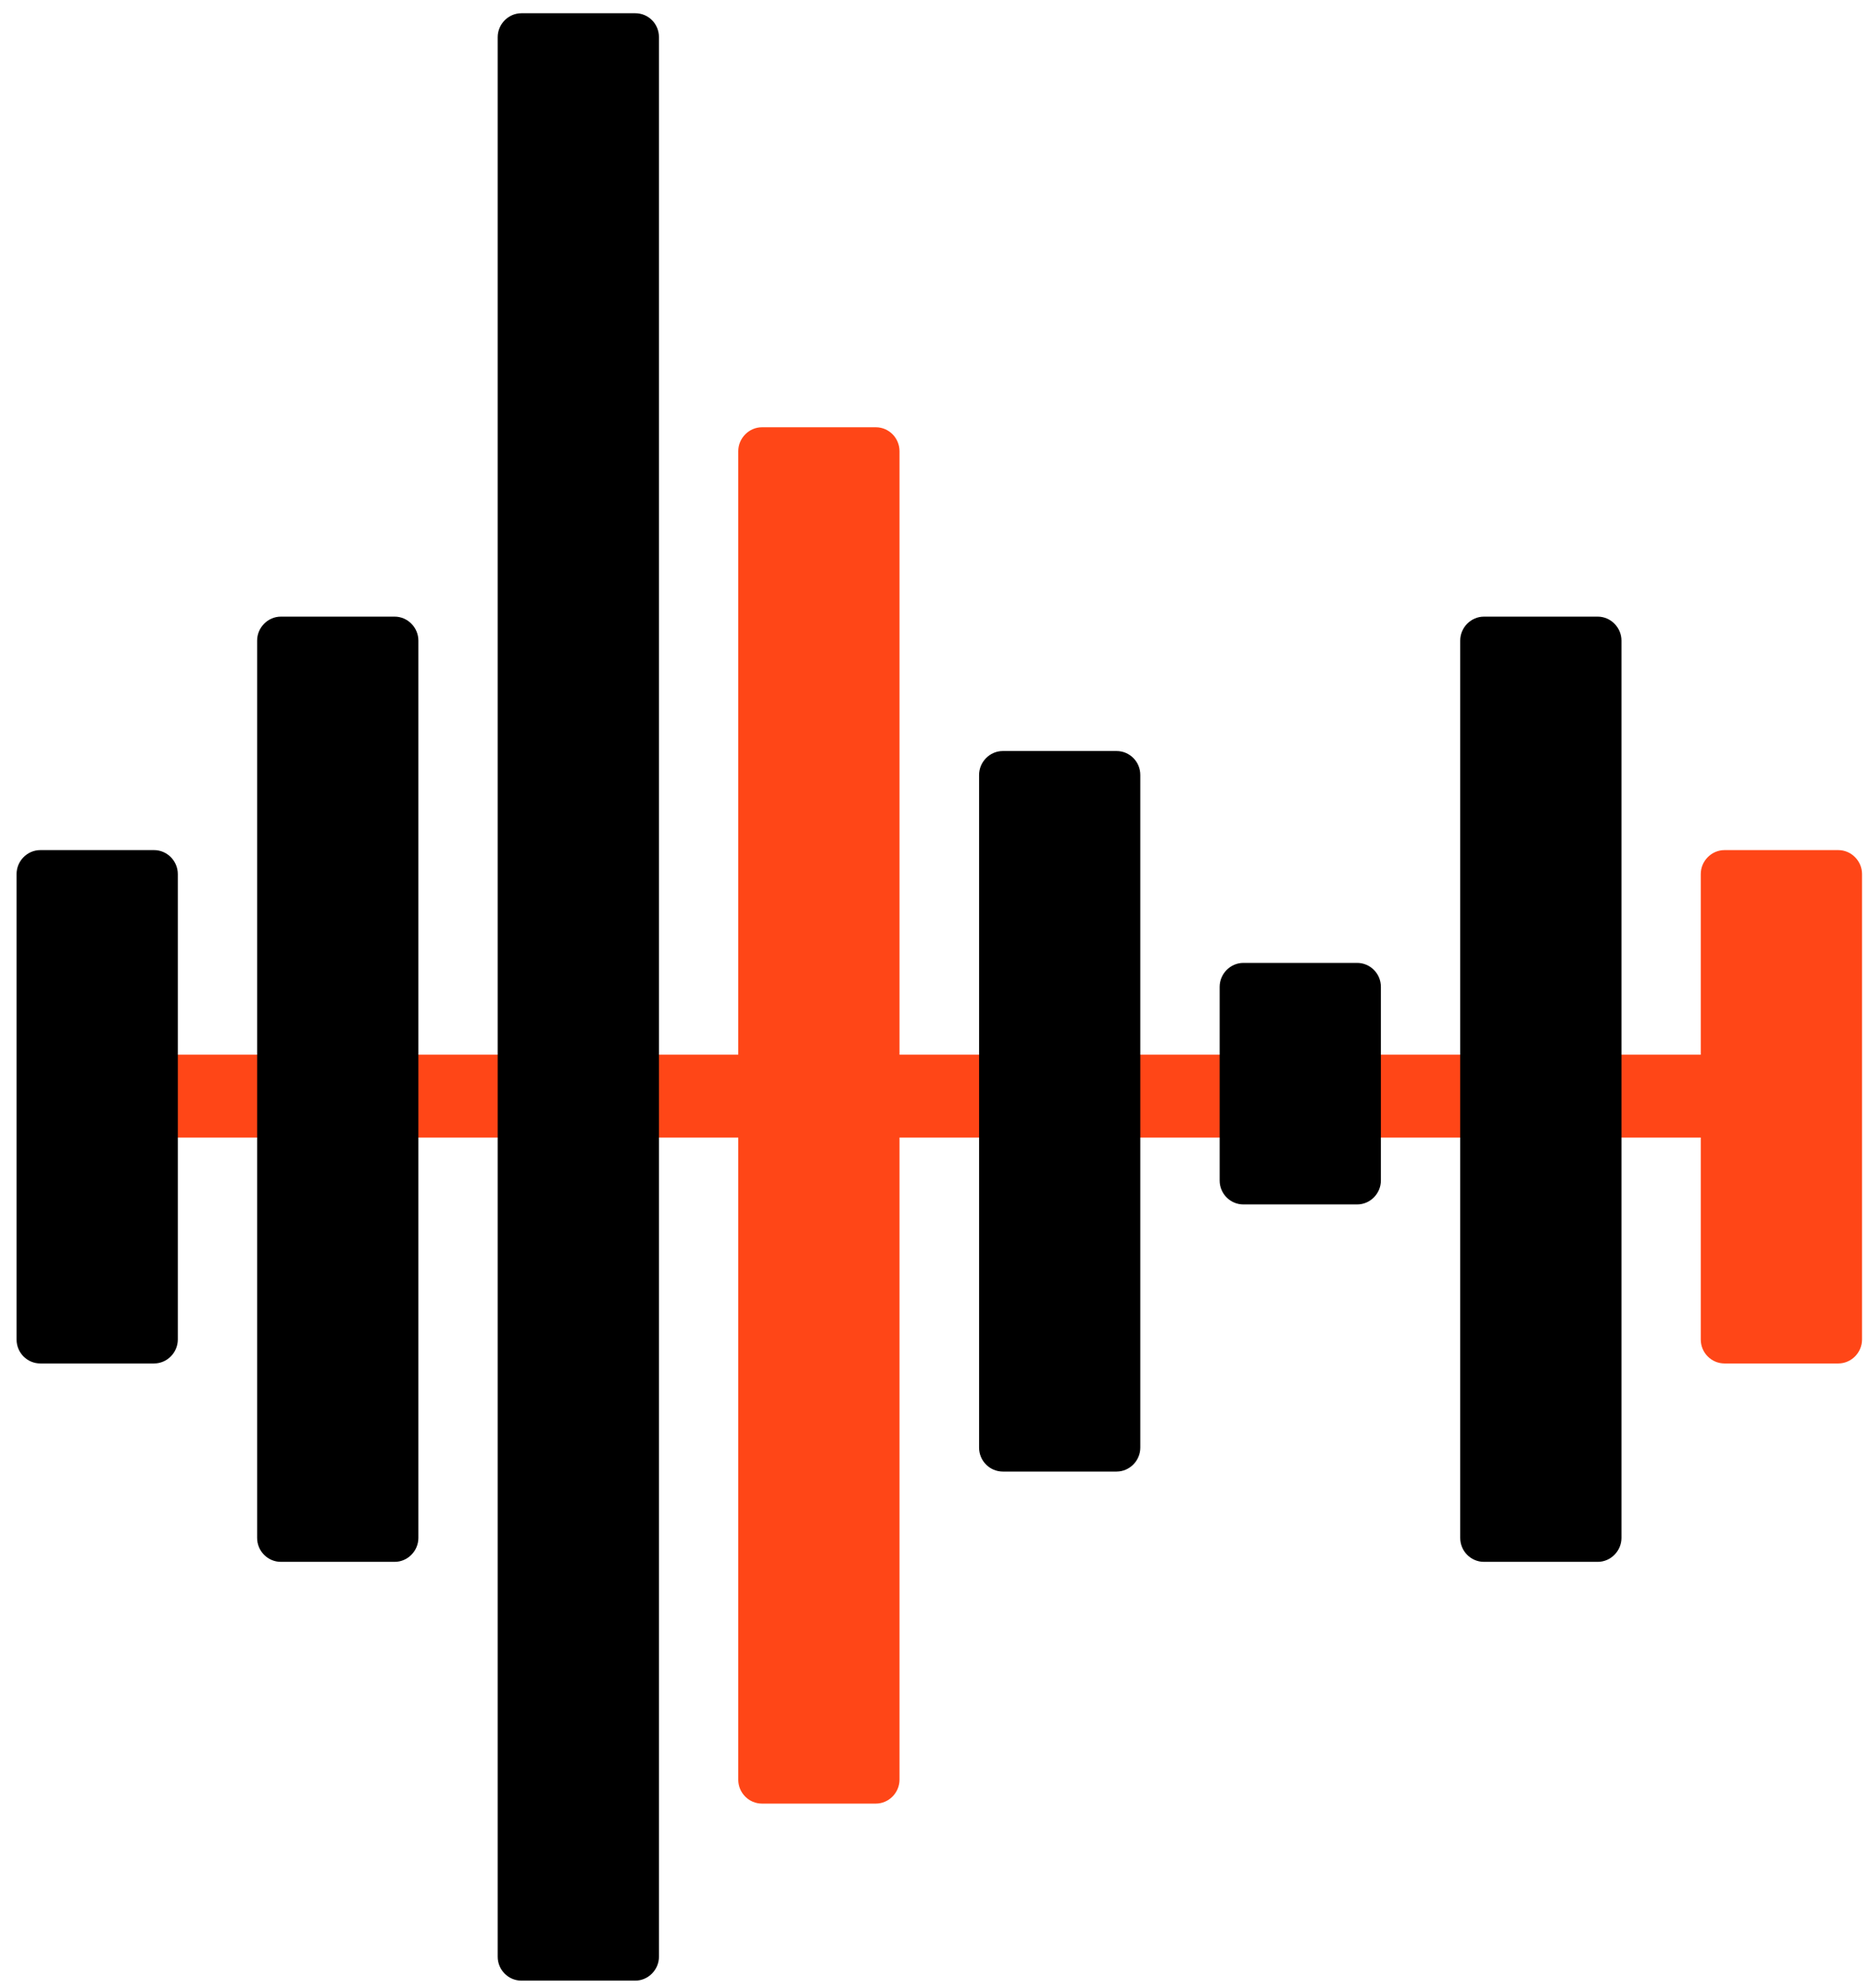
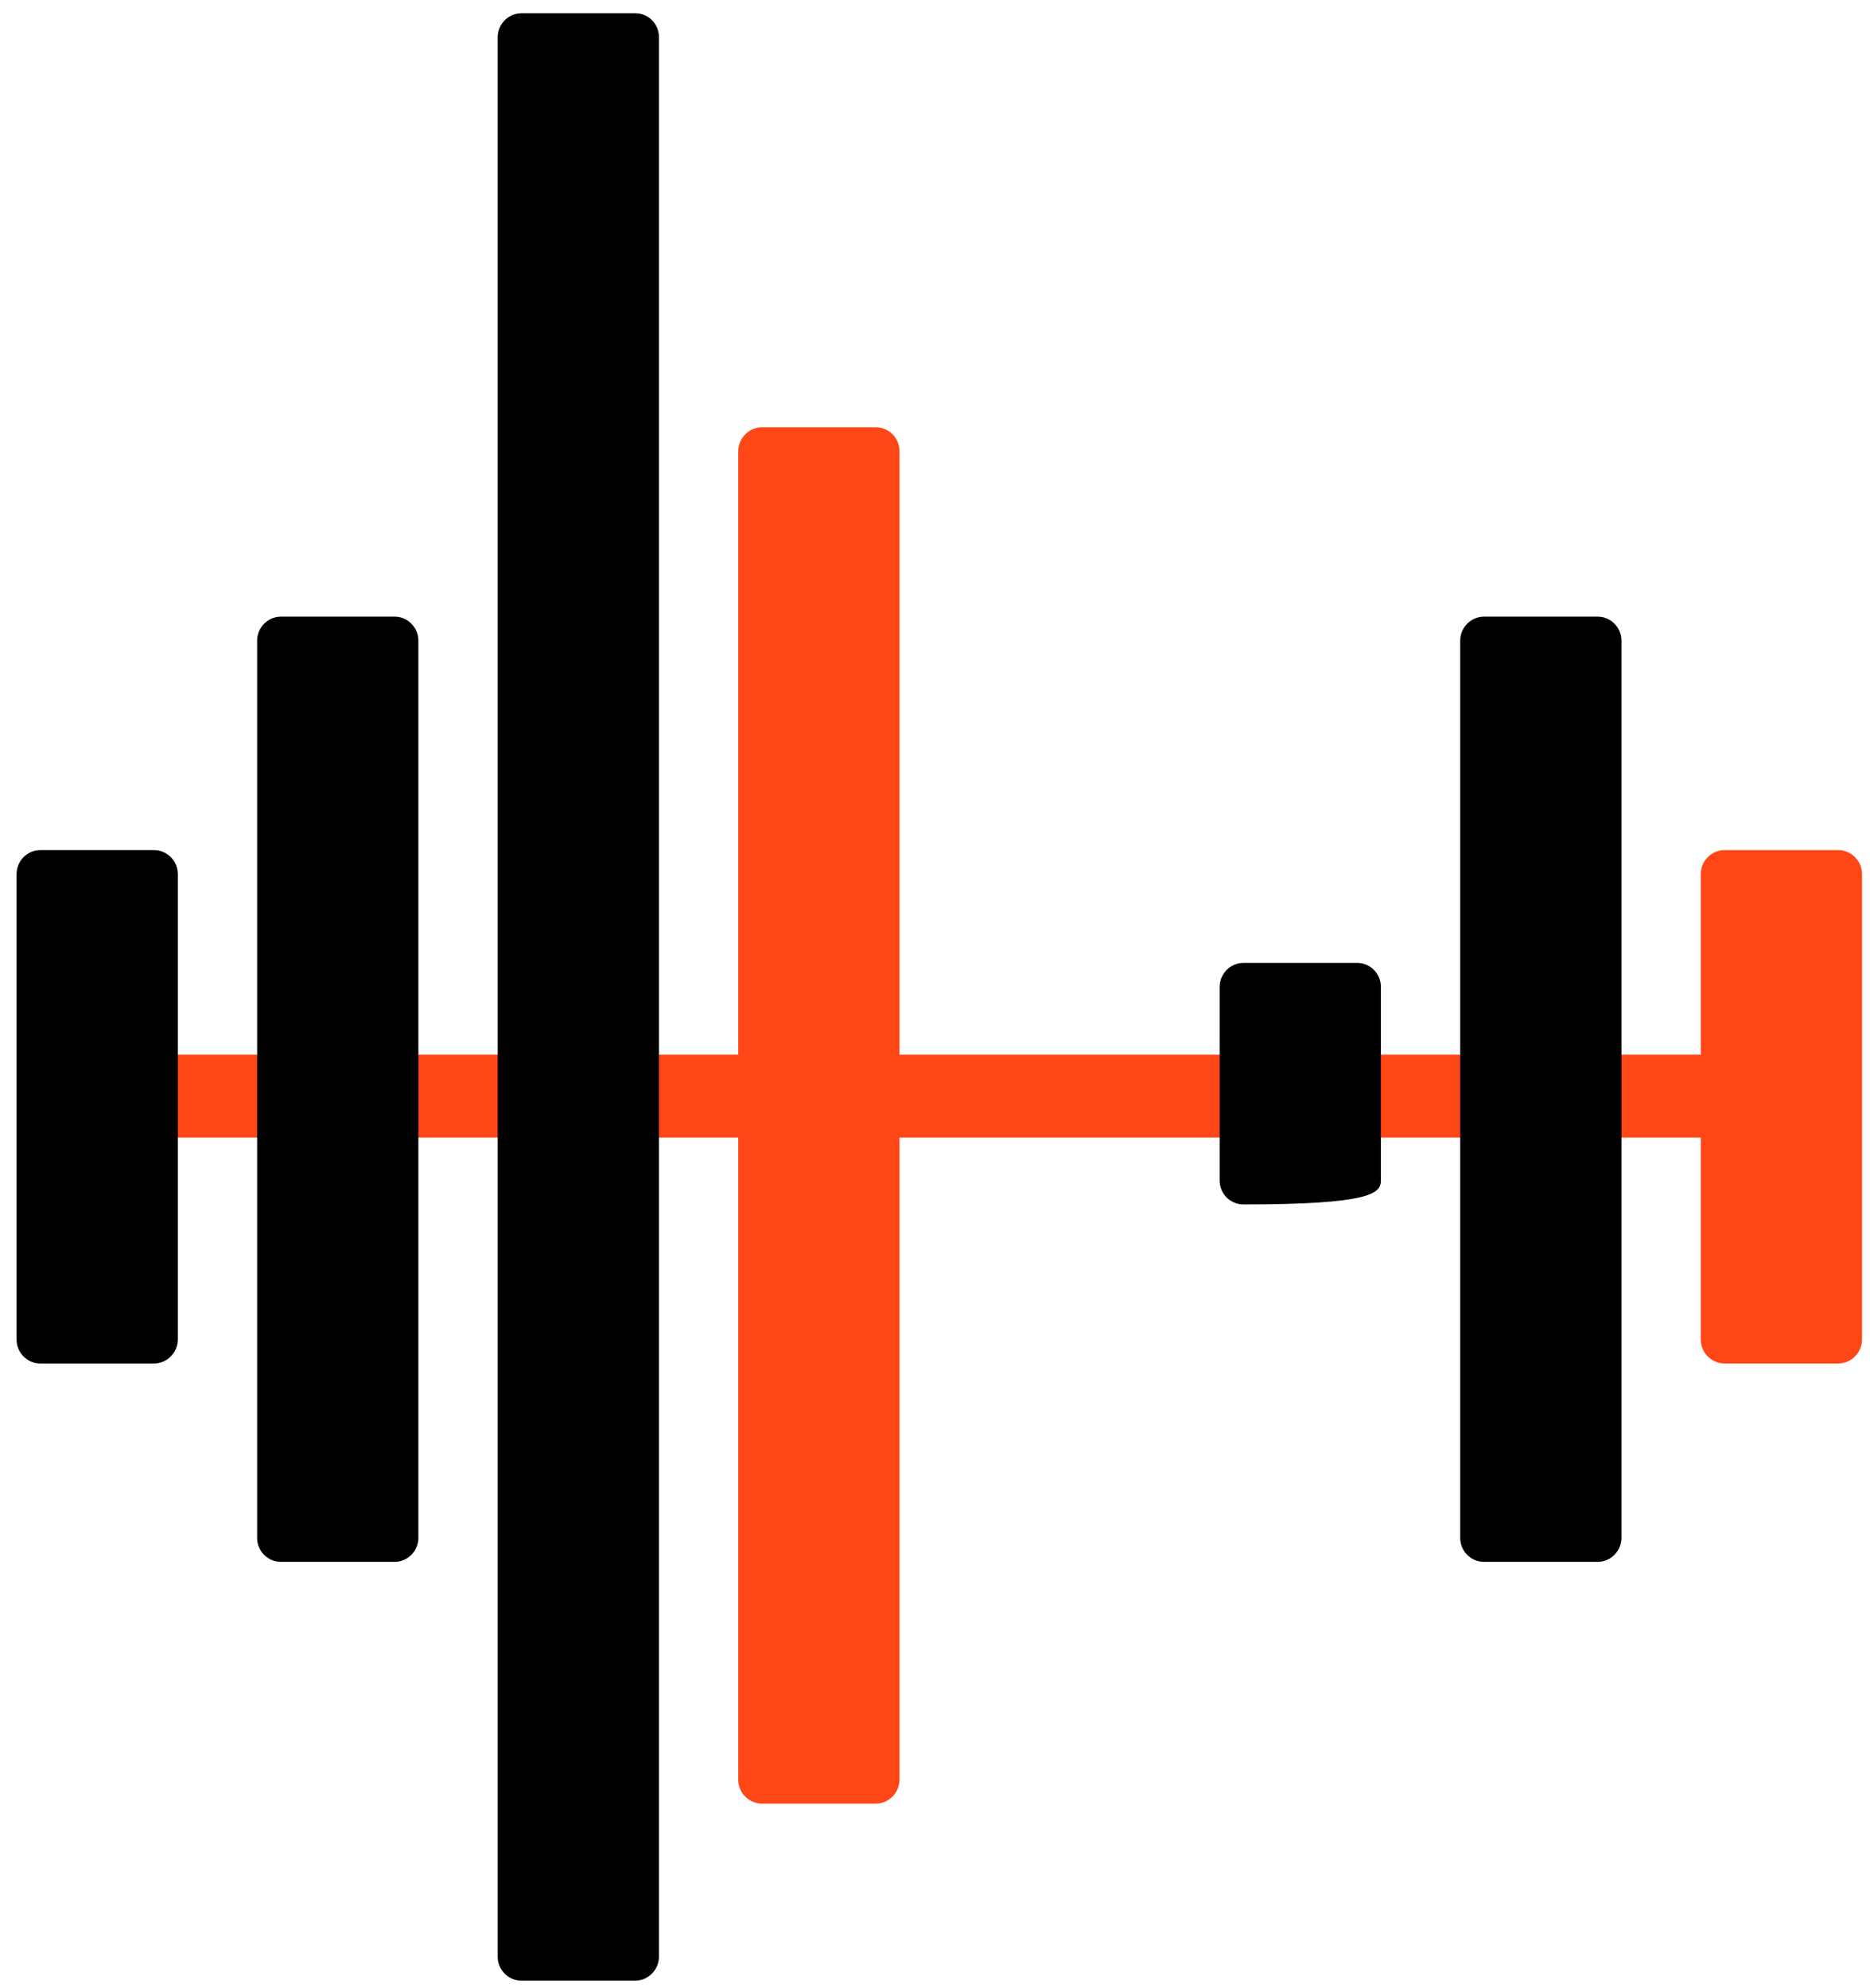
<svg xmlns="http://www.w3.org/2000/svg" width="79" height="84" viewBox="0 0 79 84" fill="none">
  <path d="M1.753 46.311H76.516" stroke="#FF4617" stroke-width="3.5" stroke-miterlimit="10" />
  <path d="M16.672 26.053H11.866C11.315 26.053 10.863 26.514 10.863 27.065V64.976C10.863 65.537 11.315 65.988 11.866 65.988H16.672C17.224 65.988 17.675 65.527 17.675 64.976V27.065C17.675 26.514 17.224 26.053 16.672 26.053Z" fill="black" />
  <path d="M67.497 26.053H62.691C62.14 26.053 61.688 26.514 61.688 27.065V64.976C61.688 65.537 62.14 65.988 62.691 65.988H67.497C68.049 65.988 68.5 65.527 68.5 64.976V27.065C68.5 26.514 68.049 26.053 67.497 26.053Z" fill="black" />
  <path d="M36.998 18.052H32.192C31.64 18.052 31.189 18.513 31.189 19.064V75.19C31.189 75.751 31.64 76.202 32.192 76.202H36.998C37.55 76.202 38.001 75.741 38.001 75.19V19.064C38.001 18.513 37.56 18.052 36.998 18.052Z" fill="#FF4617" />
  <path d="M6.509 35.917H1.703C1.151 35.917 0.7 36.377 0.7 36.928V56.595C0.7 57.156 1.151 57.606 1.703 57.606H6.509C7.061 57.606 7.512 57.146 7.512 56.595V36.928C7.512 36.377 7.061 35.917 6.509 35.917Z" fill="black" />
  <path d="M77.66 35.917H72.854C72.303 35.917 71.851 36.377 71.851 36.928V56.595C71.851 57.156 72.303 57.606 72.854 57.606H77.66C78.212 57.606 78.663 57.146 78.663 56.595V36.928C78.663 36.377 78.212 35.917 77.66 35.917Z" fill="#FF4617" />
-   <path d="M57.334 40.683H52.528C51.977 40.683 51.525 41.144 51.525 41.695V49.876C51.525 50.437 51.977 50.887 52.528 50.887H57.334C57.886 50.887 58.337 50.427 58.337 49.876V41.695C58.337 41.134 57.886 40.683 57.334 40.683Z" fill="black" />
-   <path d="M47.171 31.731H42.365C41.814 31.731 41.362 32.192 41.362 32.743V61.161C41.362 61.722 41.814 62.173 42.365 62.173H47.171C47.723 62.173 48.174 61.712 48.174 61.161V32.743C48.174 32.182 47.723 31.731 47.171 31.731Z" fill="black" />
+   <path d="M57.334 40.683H52.528C51.977 40.683 51.525 41.144 51.525 41.695V49.876C51.525 50.437 51.977 50.887 52.528 50.887C57.886 50.887 58.337 50.427 58.337 49.876V41.695C58.337 41.134 57.886 40.683 57.334 40.683Z" fill="black" />
  <path d="M26.835 0.559H22.029C21.477 0.559 21.026 1.019 21.026 1.57V82.671C21.026 83.231 21.477 83.682 22.029 83.682H26.835C27.387 83.682 27.838 83.221 27.838 82.671V1.57C27.838 1.009 27.397 0.559 26.835 0.559Z" fill="black" />
</svg>